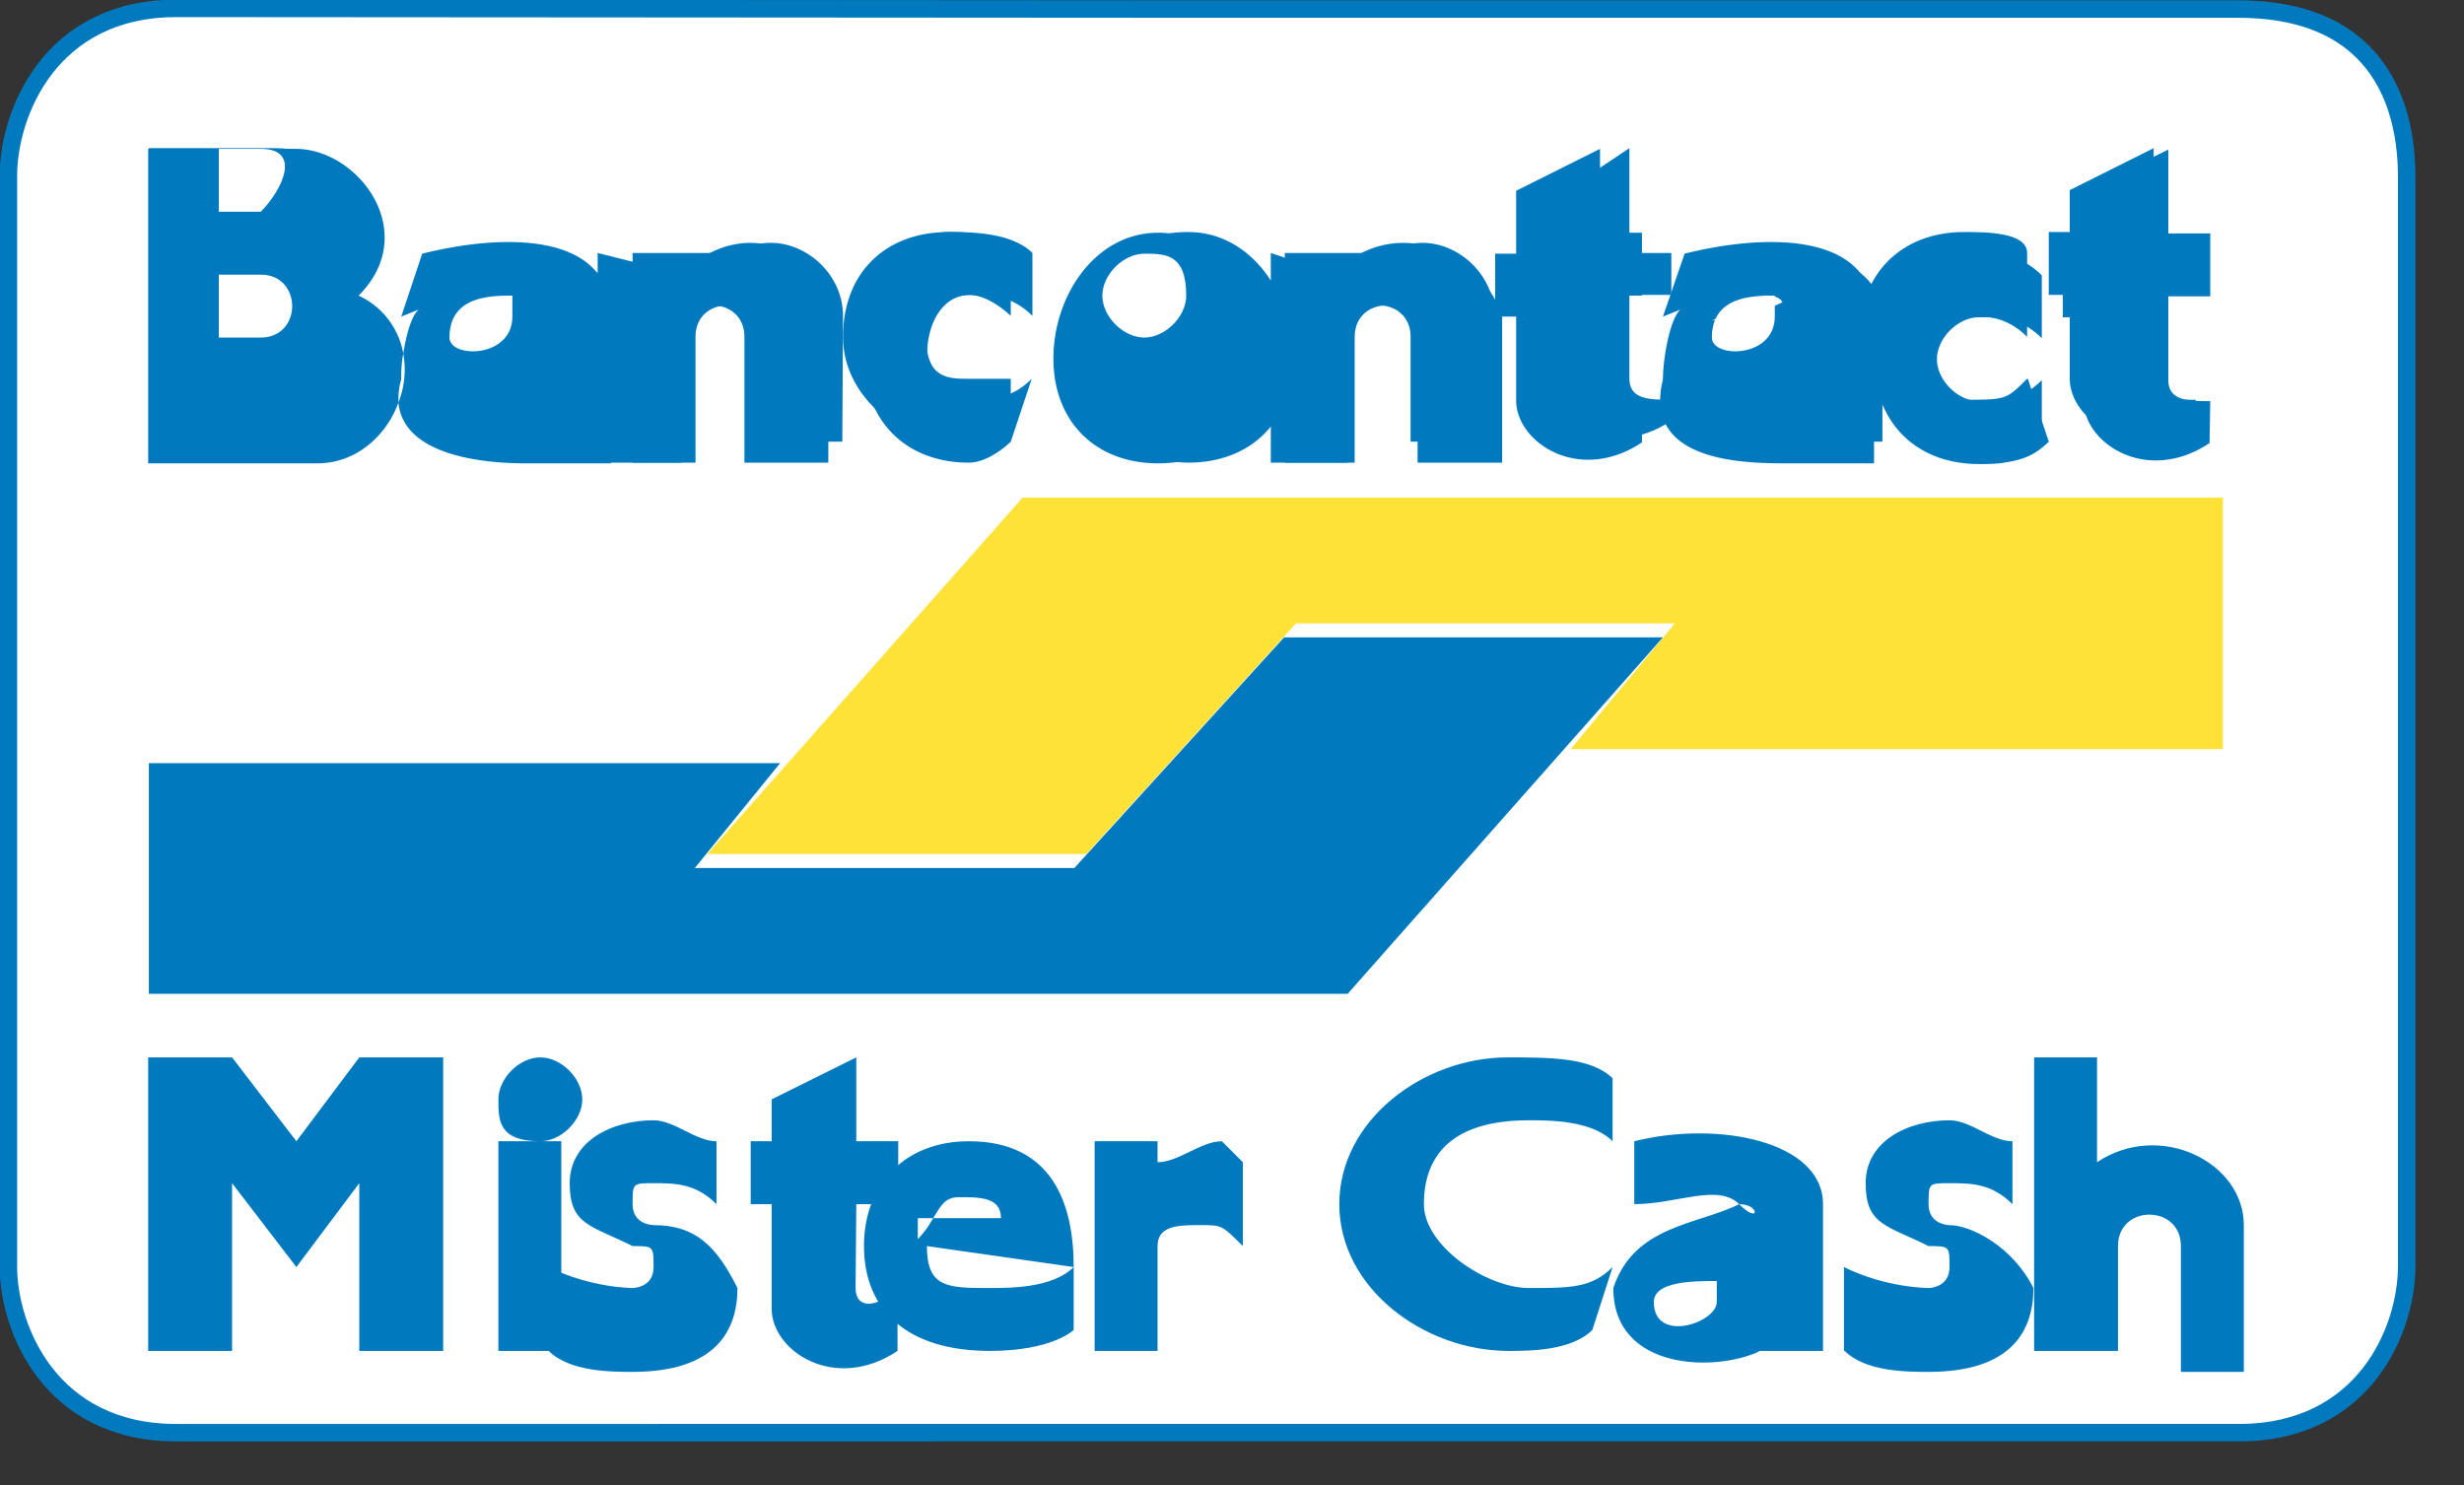
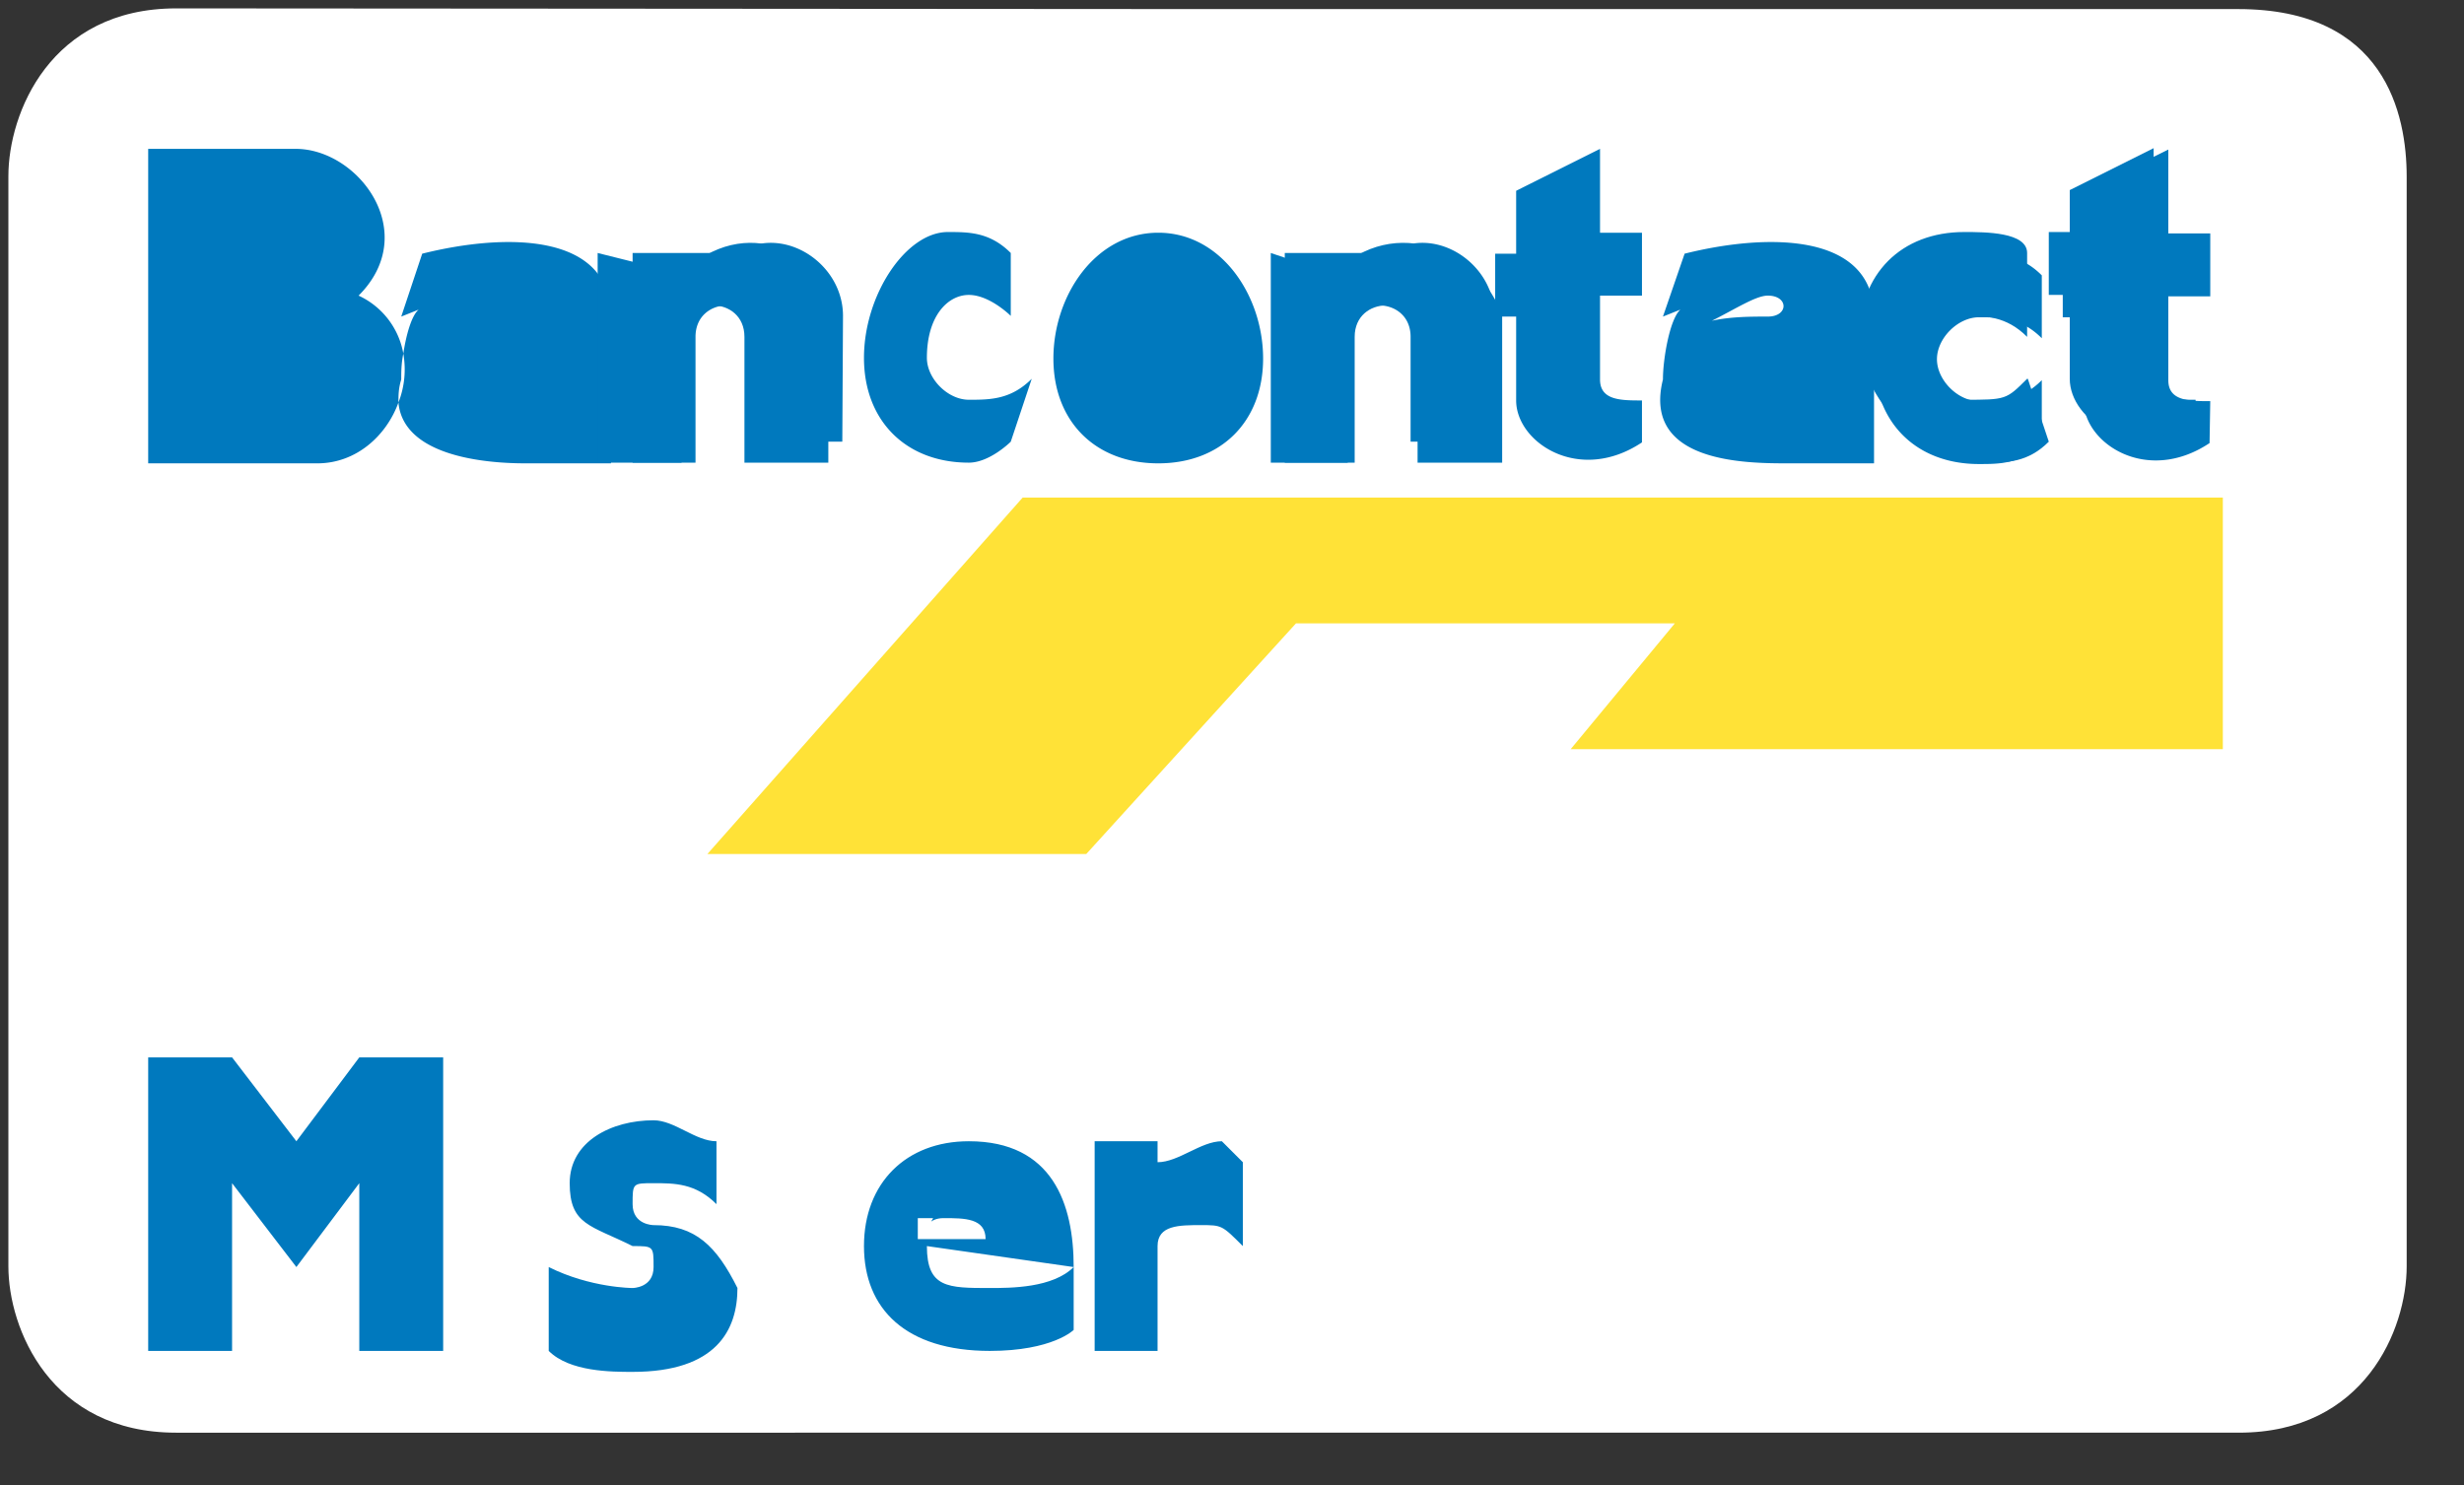
<svg xmlns="http://www.w3.org/2000/svg" width="35.25" height="21.25" viewBox="0 0 35.25 21.25">
  <rect x="0" y="0" width="35.25" height="21.25" fill="#333333" stroke="none" />
  <path fill="#fff" d="M17.27.13h14.75c2.1 0 2.41 1.5 2.41 2.4v15.59c0 .9-.6 2.38-2.4 2.38H2.52c-1.8 0-2.4-1.49-2.4-2.38V2.52c0-.9.6-2.4 2.4-2.4z" />
-   <path fill="none" stroke="#0079be" stroke-miterlimit="50" stroke-width=".25" d="M17.27.13h14.75c2.1 0 2.41 1.5 2.41 2.4v15.59c0 .9-.6 2.38-2.4 2.38H2.52c-1.8 0-2.4-1.49-2.4-2.38V2.52c0-.9.6-2.4 2.4-2.4z" />
-   <path fill="#0079be" d="M9.94 12.42h5.43l3-3.3h5.42l-4.51 5.1H2.13v-3.3h9.03" />
  <path fill="#ffe237" d="M23.96 8.92h-5.42l-3 3.3h-5.42l4.51-5.1H31.8v3.6h-9.33" />
  <path fill="#0079be" d="M21.38 4.52c0-.9-1.2-1.5-1.8-.6v-.3h-1.2v3h.9v-1.8c0-.6.9-.6.9 0v1.5h1.2zm-9.32 0c0-.9-1.2-1.5-1.81-.6v-.3h-1.2v3h.9v-1.8c0-.6.9-.6.9 0v1.5h1.2zm2.4 1.8l.3-.9c-.3.3-.6.3-.9.3-.3 0-.6-.3-.6-.6 0-.6.3-.9.6-.9s.6.3.6.3v-.9c-.3-.3-.6-.3-.9-.3-.6 0-1.2.9-1.2 1.8s.6 1.5 1.5 1.5c.3 0 .6-.3.6-.3zM4.24 2.13H2.12v4.5h2.42c.56 0 .99-.4 1.16-.87 0-.1 0-.2.04-.33 0-.1 0-.23.03-.37a1.13 1.13 0 0 0-.64-.83c.9-.9 0-2.1-.9-2.1zm19.25 3.6c-.3 0-.6 0-.6-.3v-1.2h.6v-.9h-.6v-1.2l-1.2.6v.9h-.3v.9h.3v1.2c0 .6.9 1.2 1.8.6zm-5.42-.6c0-.9-.6-1.8-1.5-1.8s-1.5.9-1.5 1.8.6 1.5 1.5 1.5 1.5-.6 1.5-1.5zm-12.33-.6l.25-.1c-.1.08-.18.36-.22.63.04.23.02.47-.07.7.08.87 1.57.87 1.84.87h1.2v-2.1c0-1.2-1.5-1.2-2.7-.9zm18.05 0l.25-.1c-.15.13-.25.7-.25 1-.3 1.2 1.2 1.2 1.8 1.2h1.22v-2.1c0-1.2-1.51-1.2-2.71-.9zm.7.06c.34-.17.63-.36.8-.36.3 0 .3.3 0 .3-.24 0-.53 0-.8.06zm7.13 1.15c-.3 0-.6 0-.6-.3v-1.2h.6v-.9h-.6v-1.2l-1.21.6v.9h-.3v.9h.3v1.2c0 .6.9 1.2 1.8.6zm-3.31.9c-.9 0-1.5-.6-1.5-1.5s.6-1.5 1.5-1.5c.3 0 .6 0 .9.3v.9c-.3-.3-.6-.3-.9-.3-.3 0-.6.3-.6.6s.3.6.6.6.6 0 .9-.3v.9c-.3.3-.6.3-.9.3z" />
-   <path fill="#0079be" d="M23.31 5.42c0 .3.3.3.6.3v.3c-.9.6-1.8 0-1.8-.6v-1.2h-.3v-.9h.6v-.6l.9-.6v1.5h.6v.6h-.6zM17 3.32c.9 0 1.5.9 1.5 1.8s-.6 1.5-1.5 1.5c-.92 0-1.51-.9-1.51-1.8s.6-1.5 1.5-1.5zm-9.33.9c-.3 0-.9 0-1.2.3l-.31-.9c1.2-.3 2.7 0 2.7.9v1.8h-.9c-.3.3-2.1.3-1.8-.9 0-.6.9-.9 1.5-1.2.3.3.3 0 0 0zm16.54 1.2c-.3 1.2 1.5 1.2 1.8.9h.92v-1.8c0-.9-1.51-1.2-2.71-.9v.9c.59-.3 1.18-.3 1.5-.3-.6.3-1.5.6-1.5 1.2zm1.5-1.2c.3 0 .3.3 0 0zM13.87 5.42c-.31 0-.62 0-.62-.6 0-.3.3-.6.62-.6.3 0 .6 0 .9.3v-.9c-.3-.3-.9-.3-1.2-.3-.92 0-1.51.6-1.51 1.5s.9 1.5 1.5 1.5c.3 0 .6 0 .9-.3v-.6zM2.13 2.12h1.8c1.2 0 1.8 1.2.9 2.1 1.2.9.6 2.4-.6 2.4h-2.1z" />
  <path fill="#0079be" d="M3.73 3.92h-.6v-.9h.6c.6.3.3.9 0 .9zm21.66 1.5c0 .6-.9.6-.9.3 0-.6.6-.6.9-.6zm-18.06 0c0 .6-.9.6-.9.3 0-.6.6-.6.9-.6zm-3.6-.6c.6 0 .6.9 0 .9h-.6v-.9zm12.64.9c-.3 0-.6-.3-.6-.6s.3-.6.6-.6.6 0 .6.6c0 .3-.3.6-.6.6zm14.44-.3c0 .3.3.3.6.3v.3c-.9.6-1.8 0-1.8-.6v-1.2h-.3v-.9h.3v-.6l1.2-.6v1.5h.6v.6h-.6v1.2zm-1.8 0l.3.9c-.3.3-.6.3-.9.3-.9 0-1.81-.9-1.81-1.8s.6-1.5 1.5-1.5c.3 0 .9 0 .9.3v1.2c-.3-.3-.6-.3-.9-.3-.3 0-.6.3-.6.6s.3.6.6.6c.6 0 .6 0 .9-.3zm-9.94-1.5c.9-.9 2.12-.3 2.42.6v2.1h-1.21v-1.8c0-.6-.9-.6-.9 0v1.8h-1.2v-3zm-10.52-.3v3h1.2v-1.8c0-.6.9-.6.9 0v1.8h1.2v-2.1c0-.9-1.2-1.5-2.1-.6z" />
-   <path fill="#fff" d="M3.73 4.83c.6 0 .6-.9 0-.9h-.6v.9zm3.6-.3v-.3c-.3 0-.9 0-.9.6 0 .3.9.3.9-.3zm-4.2-1.5h.6c.3-.3.6-.9 0-.9h-.6zm22.26 1.5v-.3c-.3 0-.9 0-.9.6 0 .3.9.3.9-.3zm-9.02-.9c.3 0 .6 0 .6.6 0 .3-.3.6-.6.6s-.6-.3-.6-.6.3-.6.6-.6z" />
  <path fill="#0079be" d="M7.85 19.33v-1.2c.6.3 1.2.3 1.2.3s.3 0 .3-.3 0-.3-.3-.3c-.6-.3-.9-.3-.9-.9 0-.6.6-.9 1.2-.9.3 0 .6.3.9.3v.9c-.3-.3-.6-.3-.9-.3-.3 0-.3 0-.3.3s.3.3.3.3c.6 0 .9.3 1.2.9 0 .6-.3 1.2-1.5 1.2-.3 0-.9 0-1.2-.3zm8.71-1.5v1.5h-.9v-3h.9v.3c.3 0 .62-.3.92-.3l.3.3v1.2c-.3-.3-.3-.3-.6-.3-.31 0-.62 0-.62.3zm-13.24-.9v2.4h-1.2v-4.2h1.2l.92 1.2.9-1.2h1.2v4.2h-1.2v-2.4l-.9 1.2zm10.54-.6c-.9 0-1.5.6-1.5 1.5s.6 1.5 1.8 1.5c.9 0 1.2-.3 1.2-.3v-.9c-.3.3-.9.3-1.2.3-.6 0-.9 0-.9-.6l2.1.3c0-.9-.3-1.8-1.5-1.8z" />
-   <path fill="#0079be" d="M30 16.63c.9-.6 2.1 0 2.1.9v2.1h-.9v-1.8c0-.6-.9-.6-.9 0v1.5h-1.2v-4.2h.9zm-5.12.6c-.3-.3-.9 0-1.5 0v-.9c1.2-.3 2.7 0 2.7.9v2.1h-.9c-.6.3-2.1.3-2.1-.9.3-.9 1.2-.9 1.8-1.2.3.3.3 0 0 0zm-2.1 1.8c-.3.3-.9.3-1.2.3-1.21 0-2.42-.9-2.42-2.1 0-1.2 1.2-2.1 2.41-2.1.6 0 1.2 0 1.5.3v.9c-.3-.3-.9-.3-1.2-.3-1.2 0-1.5.6-1.5 1.2s.9 1.2 1.5 1.2.9 0 1.2-.3zm3.6.3v-1.2c.6.3 1.21.3 1.21.3s.3 0 .3-.3 0-.3-.3-.3c-.6-.3-.9-.3-.9-.9 0-.6.6-.9 1.2-.9.3 0 .6.3.9.3v.9c-.3-.3-.6-.3-.9-.3-.3 0-.3 0-.3.3s.3.3.3.3c.3 0 .9.3 1.2.9 0 .6-.3 1.2-1.5 1.2-.3 0-.9 0-1.2-.3zm-18.65-3c-.6 0-.6-.3-.6-.6s.3-.6.6-.6.6.3.6.6-.3.6-.6.6zm.3 3h-.9v-3h.9zm4.22-2.1h.6v-.9h-.6v-1.2l-1.21.6v.6h-.3v.9h.3v1.5c0 .6.9 1.2 1.8.6v-.9c-.3.3-.6.3-.6 0z" />
-   <path fill="#fff" d="M24.56 18.33zm0 .3c0 .3-.9.6-.9 0 0-.3.58-.3.9-.3zm-11.43-.9c.1-.1.17-.21.22-.3h-.22zm.22-.3h.97c0-.3-.3-.3-.6-.3-.2 0-.26.12-.37.3z" />
+   <path fill="#fff" d="M24.56 18.33zm0 .3c0 .3-.9.6-.9 0 0-.3.58-.3.9-.3zm-11.43-.9c.1-.1.17-.21.22-.3h-.22zh.97c0-.3-.3-.3-.6-.3-.2 0-.26.12-.37.3z" />
</svg>